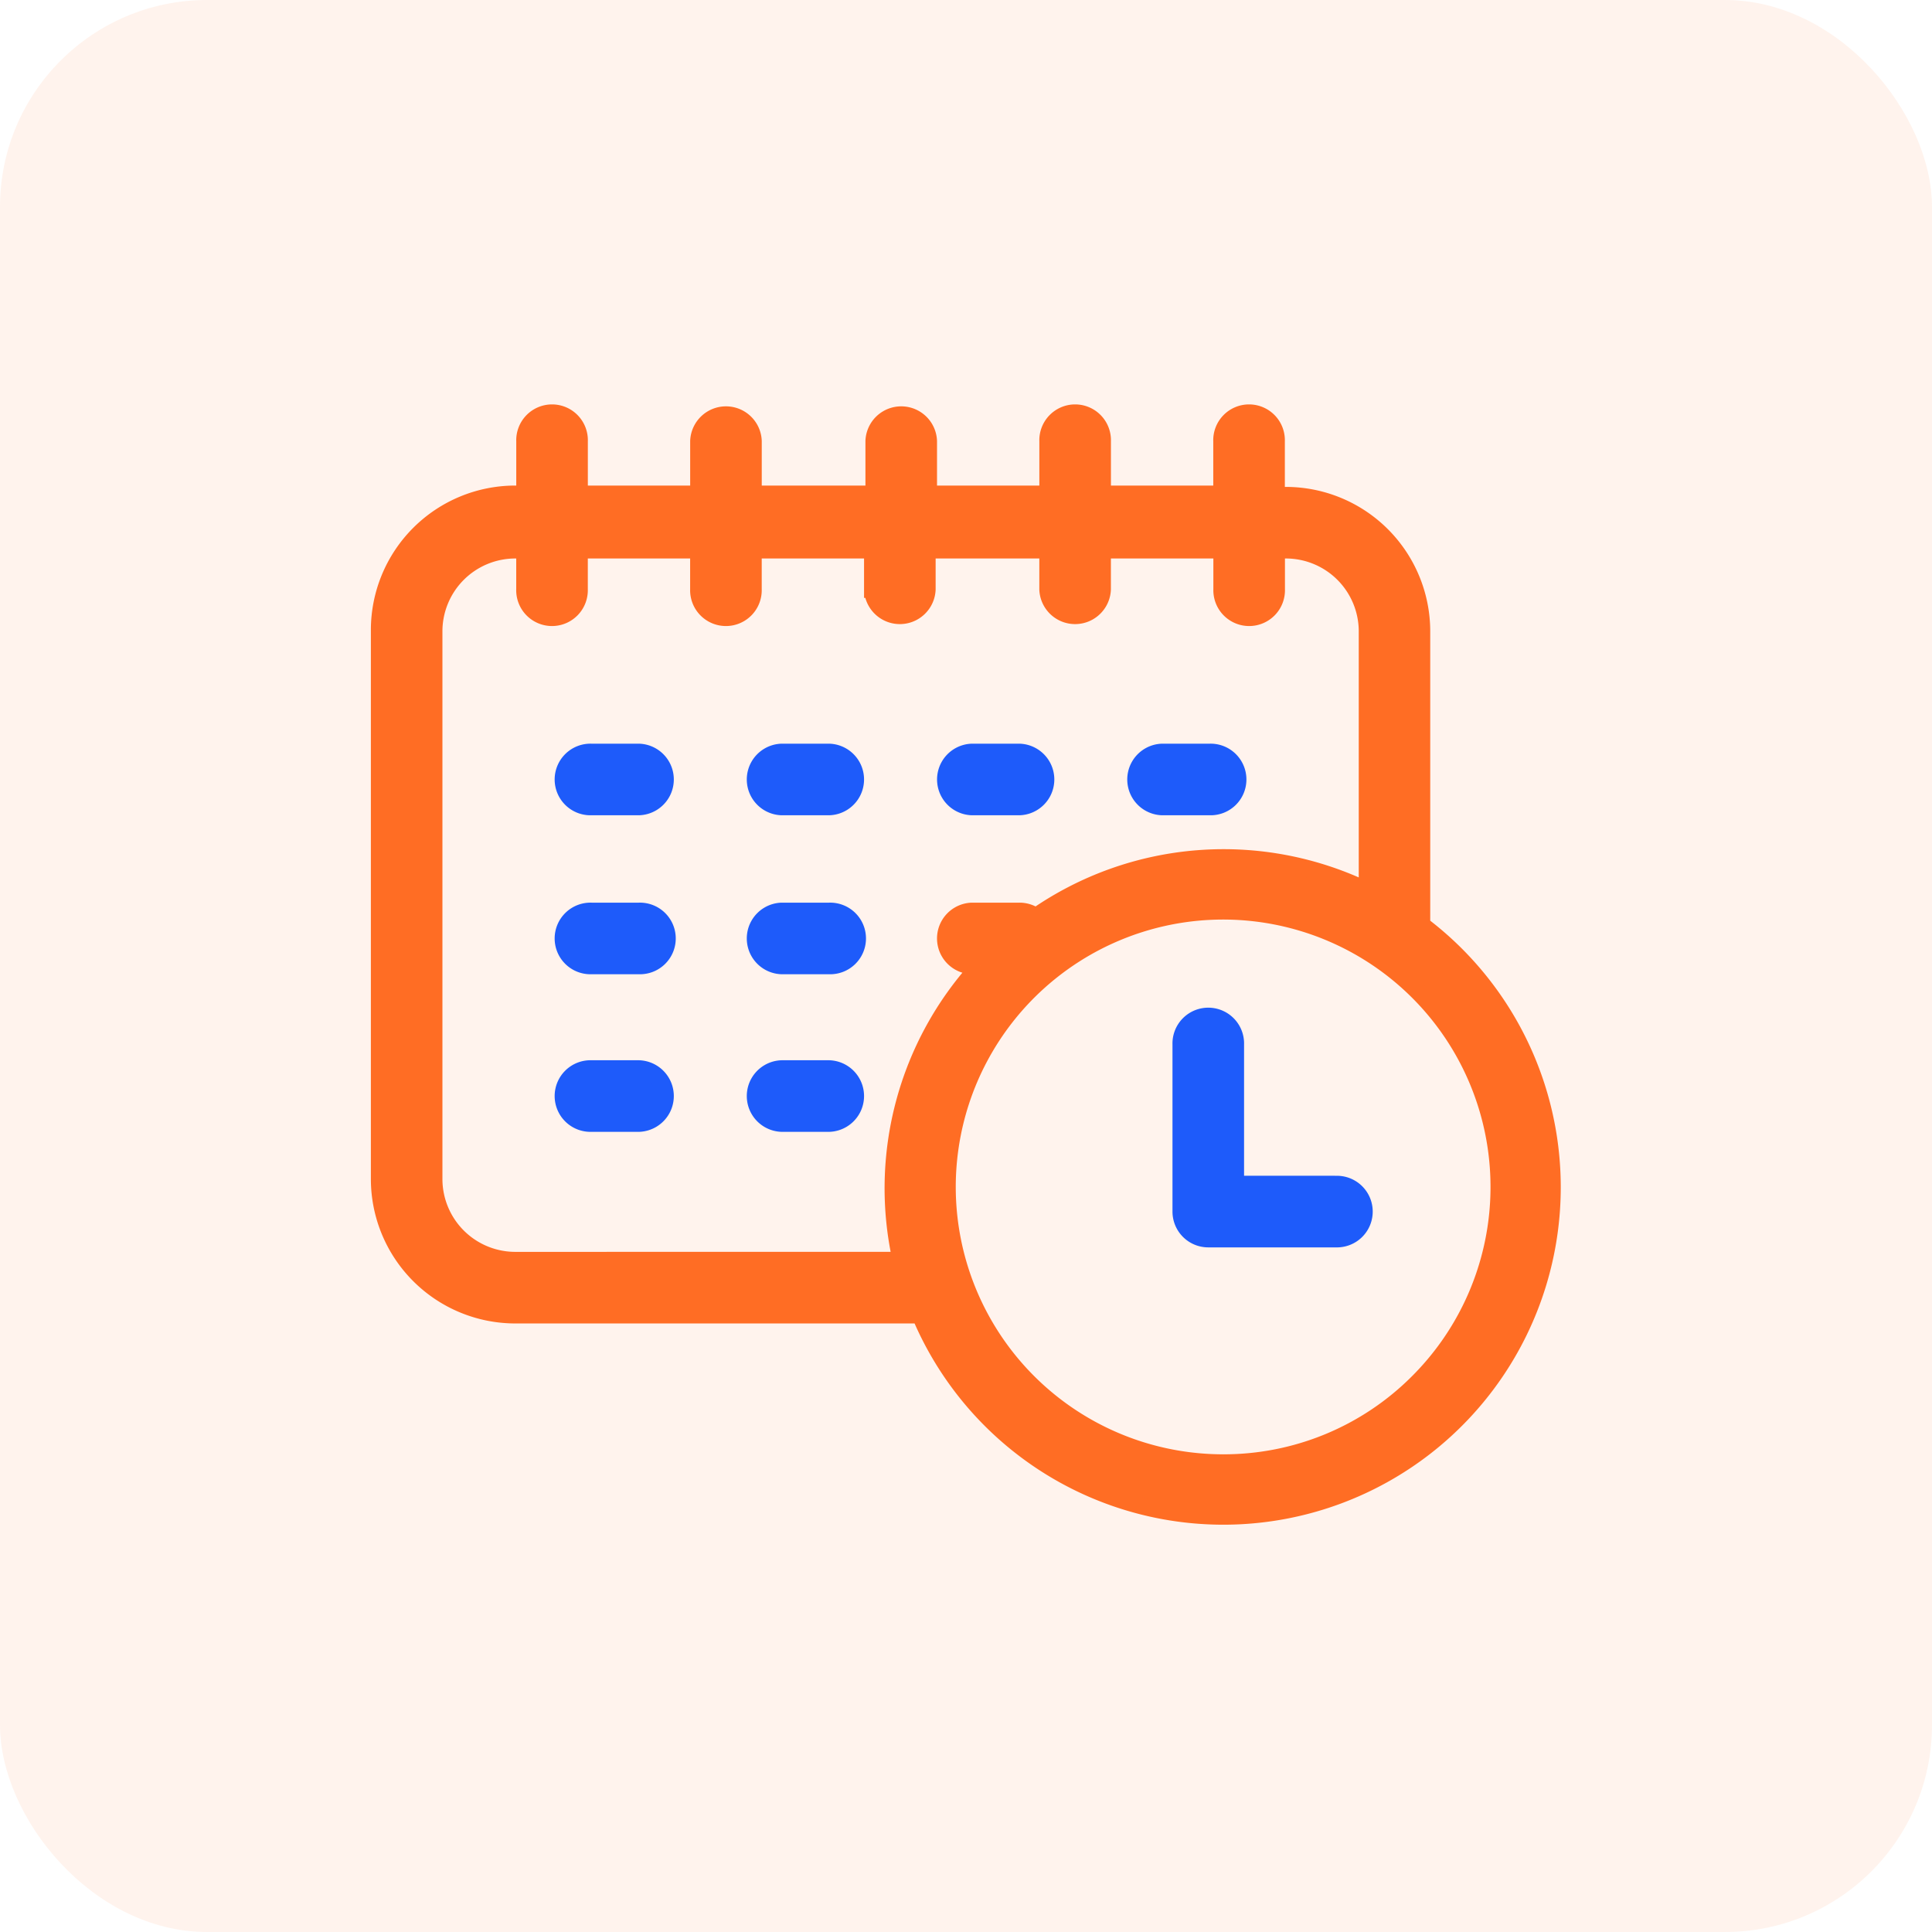
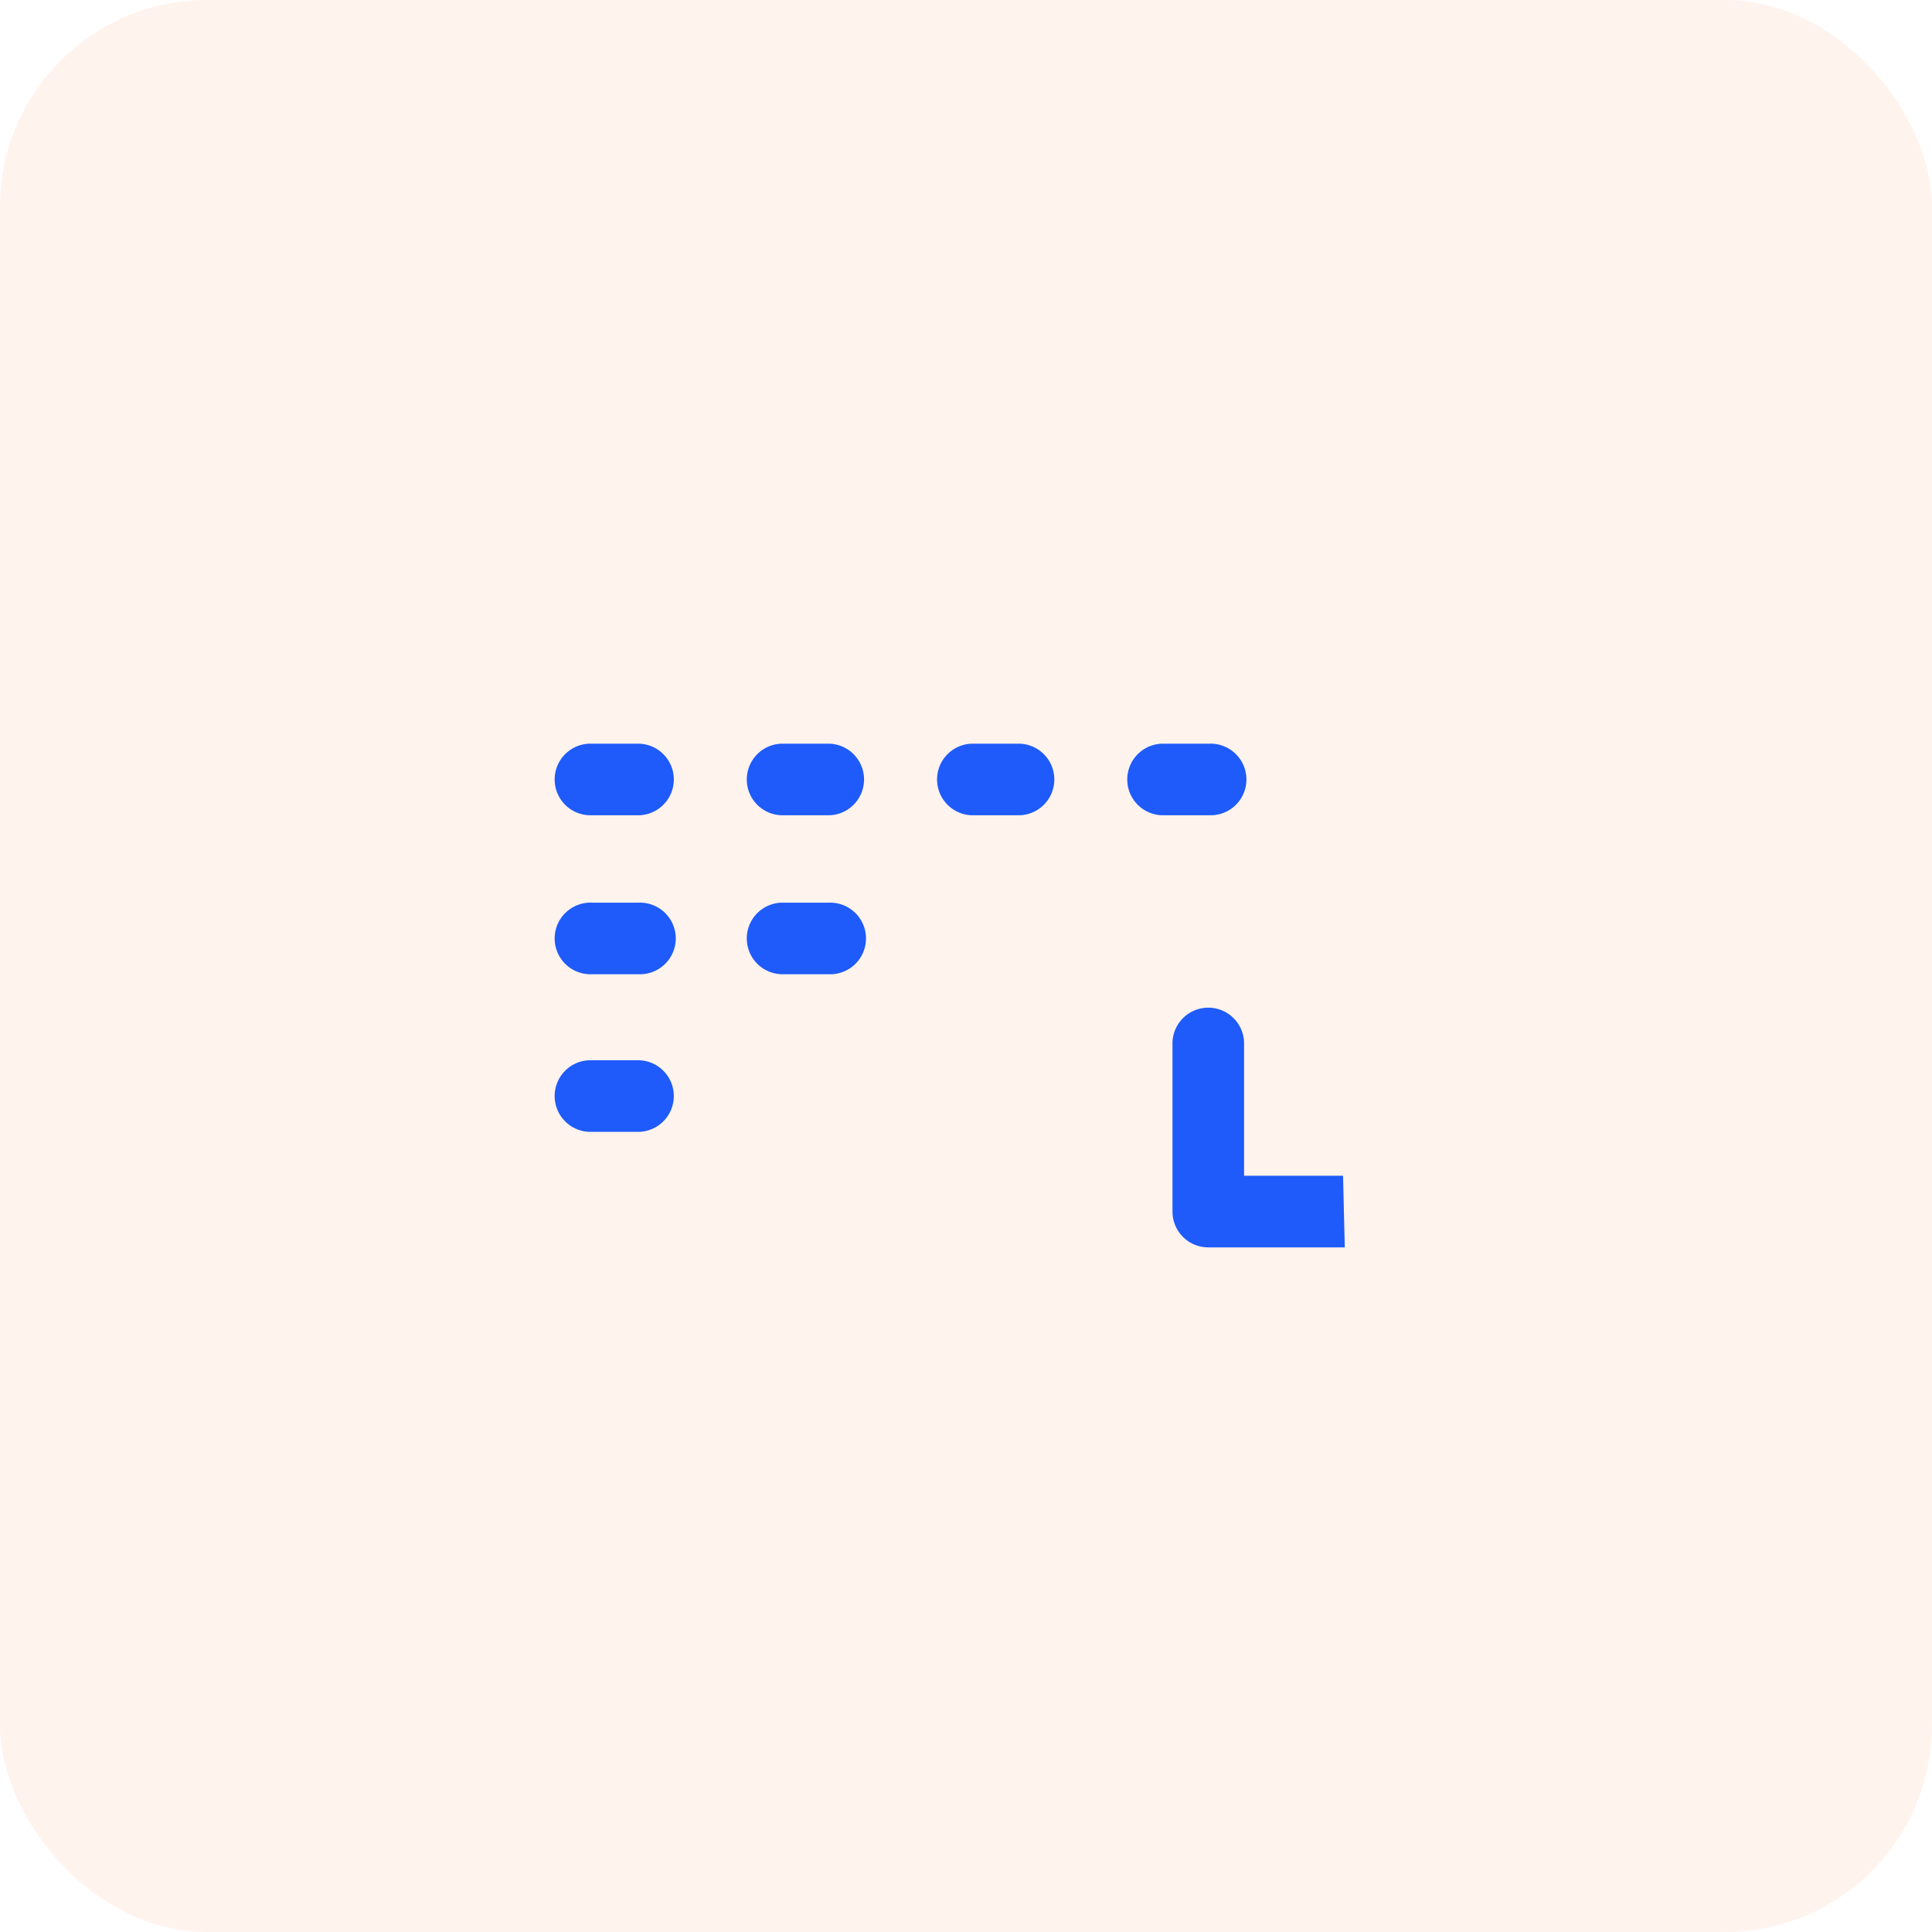
<svg xmlns="http://www.w3.org/2000/svg" width="56" height="56" viewBox="0 0 56 56">
  <g id="Defining_daily_schedules_tasks" data-name="Defining daily schedules &amp; tasks" transform="translate(-278 -2002)">
    <rect id="Rectangle_18974" data-name="Rectangle 18974" width="56" height="56" rx="6" transform="translate(278 2002)" fill="#ff6d24" opacity="0.08" />
    <g id="Group_74365" data-name="Group 74365" transform="translate(180.92 1961.357)">
      <path id="Path_122740" data-name="Path 122740" d="M264.805,192.08h-1.379a.788.788,0,0,0,0,1.575h1.379a.788.788,0,0,0,0-1.575Z" transform="translate(-143.69 -129.631)" fill="#1e5bfa" stroke="#1e5bfa" stroke-width="0.5" />
      <path id="Path_122741" data-name="Path 122741" d="M186.405,192.08h-1.378a.788.788,0,1,0,0,1.575h1.378a.788.788,0,0,0,0-1.575Z" transform="translate(-70.804 -129.631)" fill="#1e5bfa" stroke="#1e5bfa" stroke-width="0.5" />
      <path id="Path_122742" data-name="Path 122742" d="M341.829,193.653h1.379a.788.788,0,0,0,0-1.575h-1.379a.788.788,0,0,0,0,1.575Z" transform="translate(-216.578 -129.629)" fill="#1e5bfa" stroke="#1e5bfa" stroke-width="0.5" />
      <path id="Path_122743" data-name="Path 122743" d="M420.229,193.653h1.378a.788.788,0,1,0,0-1.575h-1.378a.788.788,0,0,0,0,1.575Z" transform="translate(-289.465 -129.629)" fill="#1e5bfa" stroke="#1e5bfa" stroke-width="0.5" />
      <path id="Path_122744" data-name="Path 122744" d="M264.805,257.6h-1.379a.788.788,0,0,0,0,1.575h1.379a.788.788,0,1,0,0-1.575Z" transform="translate(-143.69 -190.543)" fill="#1e5bfa" stroke="#1e5bfa" stroke-width="0.5" />
      <path id="Path_122745" data-name="Path 122745" d="M186.405,257.6h-1.378a.788.788,0,1,0,0,1.575h1.378a.788.788,0,1,0,0-1.575Z" transform="translate(-70.804 -190.543)" fill="#1e5bfa" stroke="#1e5bfa" stroke-width="0.5" />
-       <path id="Path_122746" data-name="Path 122746" d="M264.805,322.56h-1.379a.788.788,0,0,0,0,1.575h1.379a.788.788,0,0,0,0-1.575Z" transform="translate(-143.69 -250.935)" fill="#1e5bfa" stroke="#1e5bfa" stroke-width="0.5" />
      <path id="Path_122747" data-name="Path 122747" d="M186.405,322.56h-1.378a.788.788,0,1,0,0,1.575h1.378a.788.788,0,0,0,0-1.575Z" transform="translate(-70.804 -250.935)" fill="#1e5bfa" stroke="#1e5bfa" stroke-width="0.5" />
-       <path id="Path_122748" data-name="Path 122748" d="M138.286,67.451V58.944a3.938,3.938,0,0,0-3.938-3.938h-.276V53.431a.788.788,0,1,0-1.575,0v1.536h-3.466V53.431a.788.788,0,1,0-1.575,0v1.536H123.99V53.431a.788.788,0,0,0-1.575,0v1.536h-3.505V53.431a.788.788,0,0,0-1.575,0v1.536h-3.466V53.431a.788.788,0,1,0-1.575,0v1.536h-.276a3.938,3.938,0,0,0-3.938,3.938V74.816a3.938,3.938,0,0,0,3.938,3.938h11.736a9.531,9.531,0,1,0,14.533-11.3Zm-26.269,9.728a2.363,2.363,0,0,1-2.363-2.363V58.944a2.363,2.363,0,0,1,2.363-2.363h.276v1.142a.788.788,0,1,0,1.575,0V56.581h3.466v1.142a.788.788,0,1,0,1.575,0V56.581h3.466v1.142a.788.788,0,0,0,1.575,0V56.581h3.505v1.142a.788.788,0,0,0,1.575,0V56.581H132.5v1.142a.788.788,0,1,0,1.575,0V56.581h.276a2.363,2.363,0,0,1,2.363,2.363v7.522a9.531,9.531,0,0,0-9.61.748.788.788,0,0,0-.473-.157H125.25a.788.788,0,0,0,0,1.575h.237a9.531,9.531,0,0,0-2.284,8.546Zm20.519,5.868a8,8,0,1,1,5.653-2.342,7.955,7.955,0,0,1-5.653,2.342Z" transform="translate(0 0)" fill="#ff6d24" stroke="#ff6d24" stroke-width="0.5" />
-       <path id="Path_122749" data-name="Path 122749" d="M442.929,306.125h-2.875v-4.056a.788.788,0,1,0-1.575,0v4.844a.787.787,0,0,0,.788.788h3.7a.788.788,0,1,0,0-1.575Z" transform="translate(-307.164 -231.152)" fill="#1e5bfa" stroke="#1e5bfa" stroke-width="0.5" />
+       <path id="Path_122749" data-name="Path 122749" d="M442.929,306.125h-2.875v-4.056a.788.788,0,1,0-1.575,0v4.844a.787.787,0,0,0,.788.788h3.7Z" transform="translate(-307.164 -231.152)" fill="#1e5bfa" stroke="#1e5bfa" stroke-width="0.5" />
    </g>
  </g>
</svg>